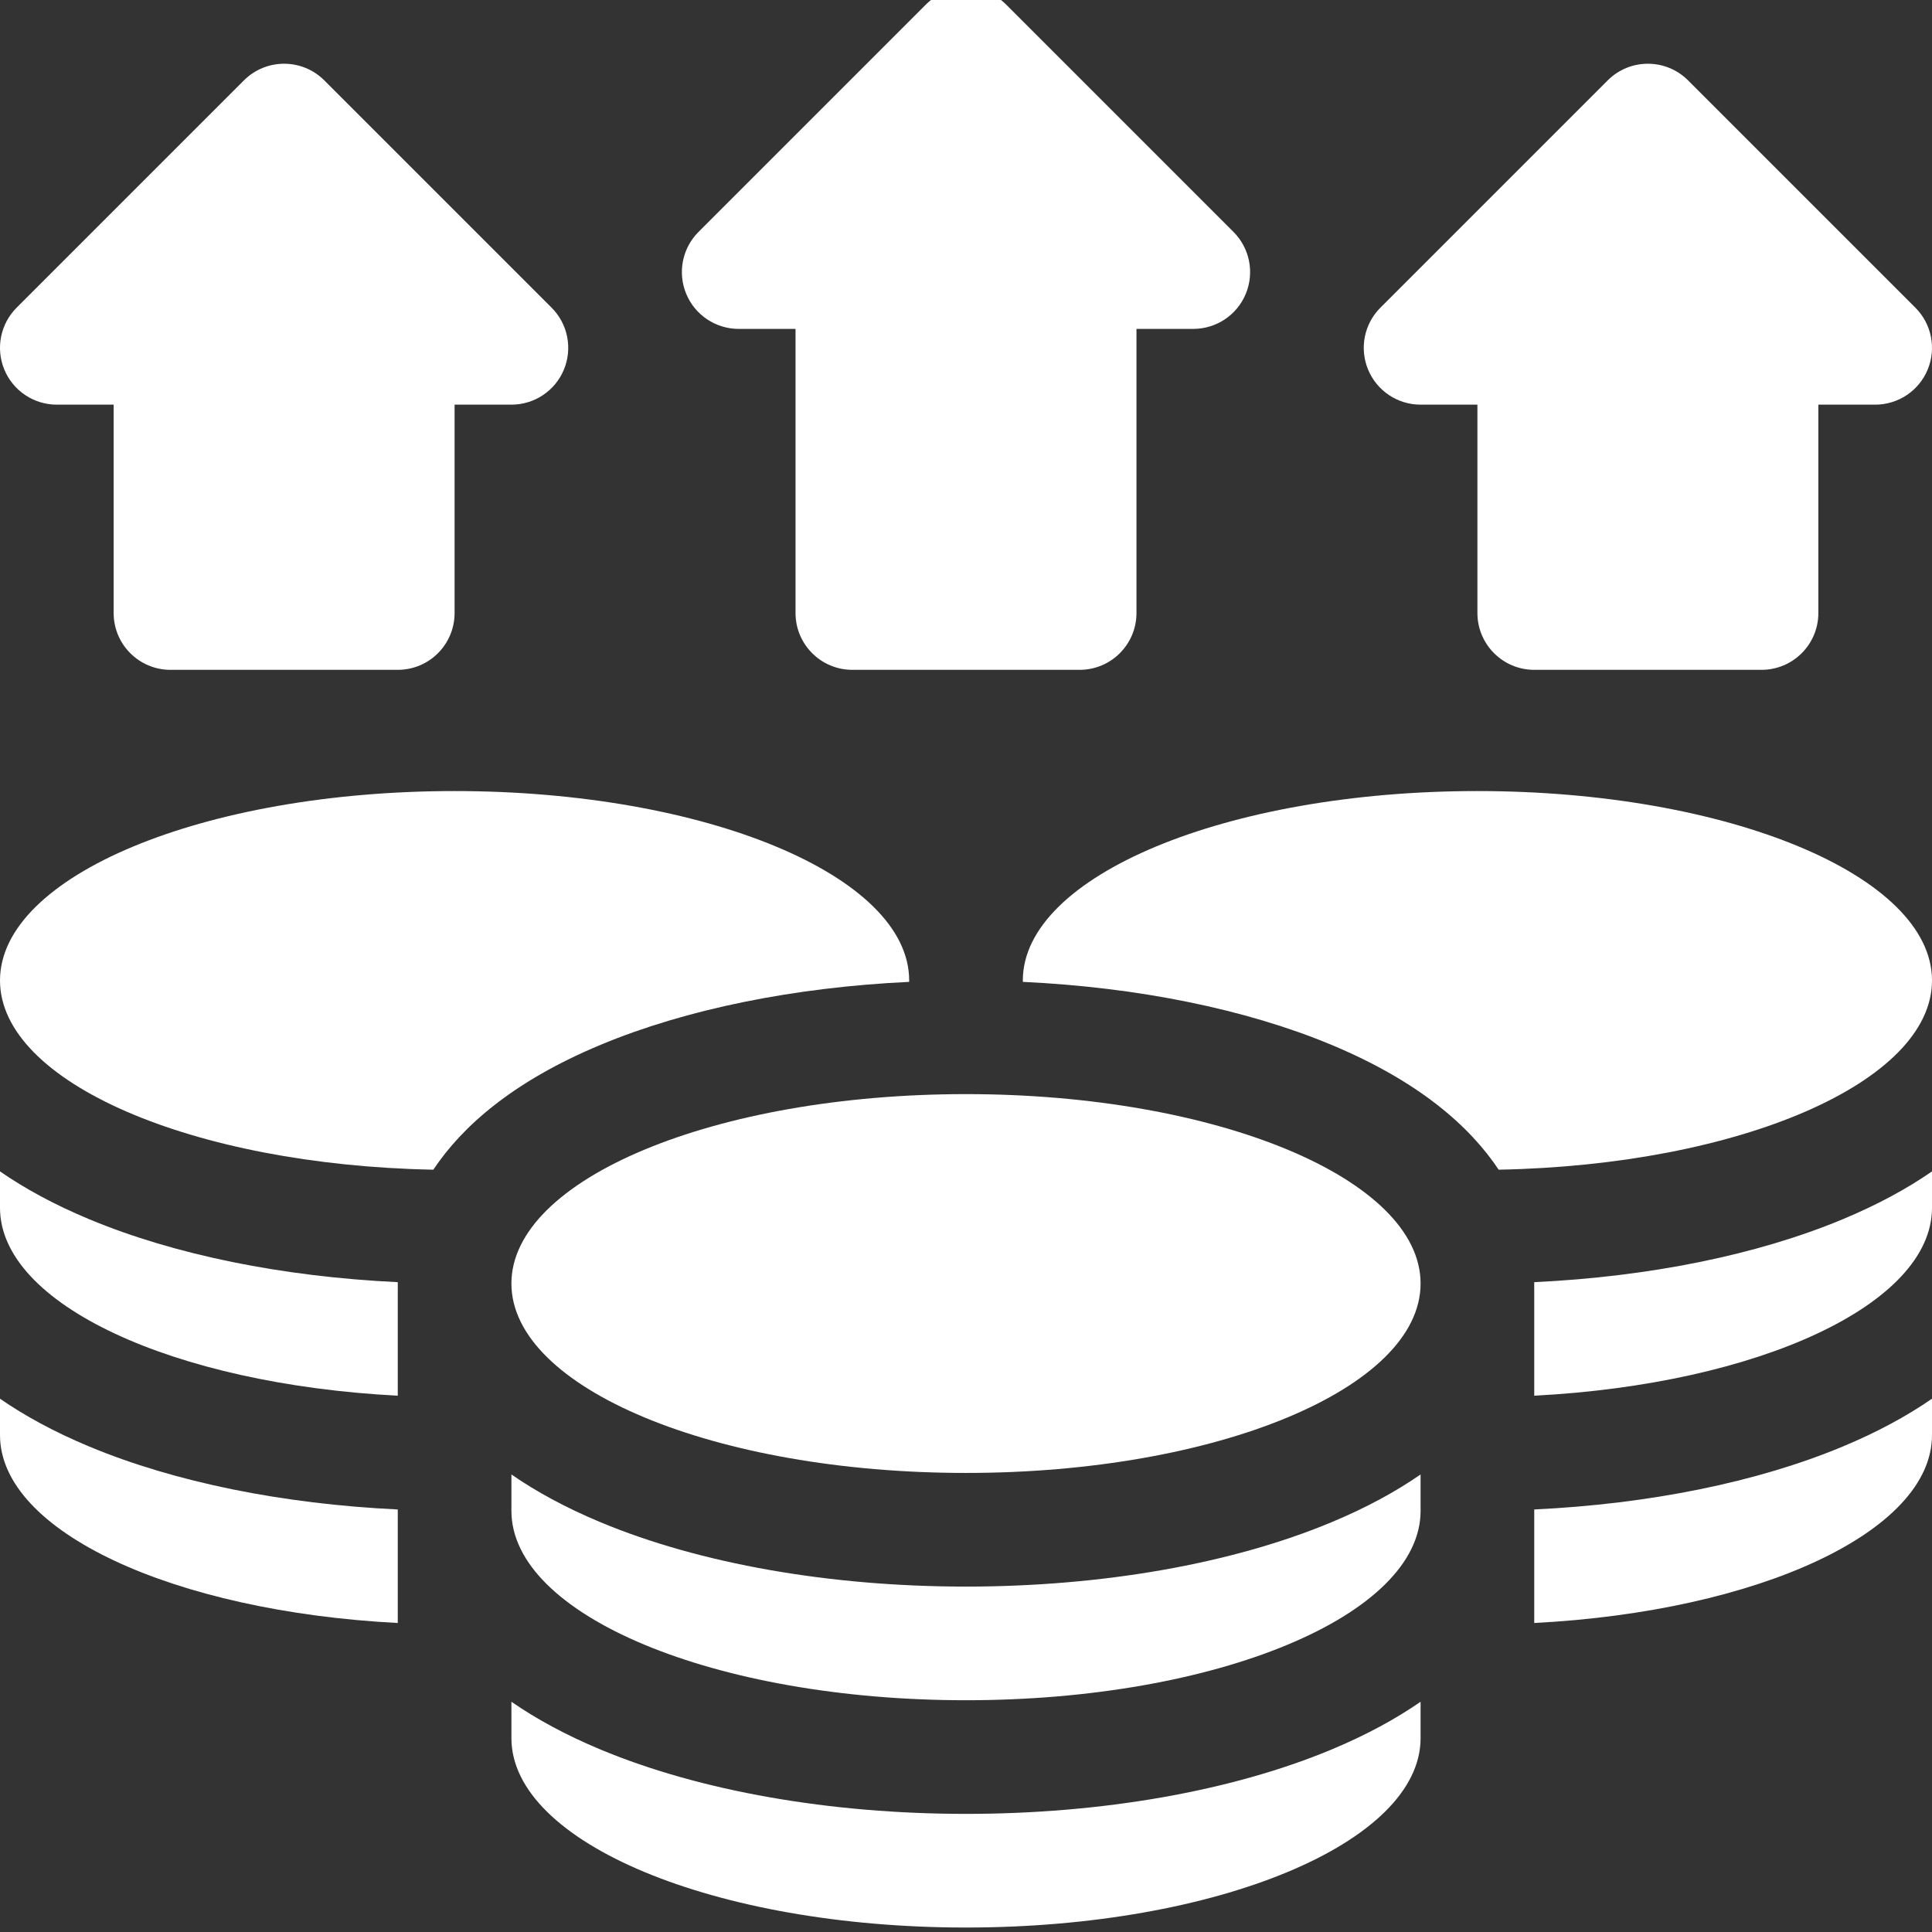
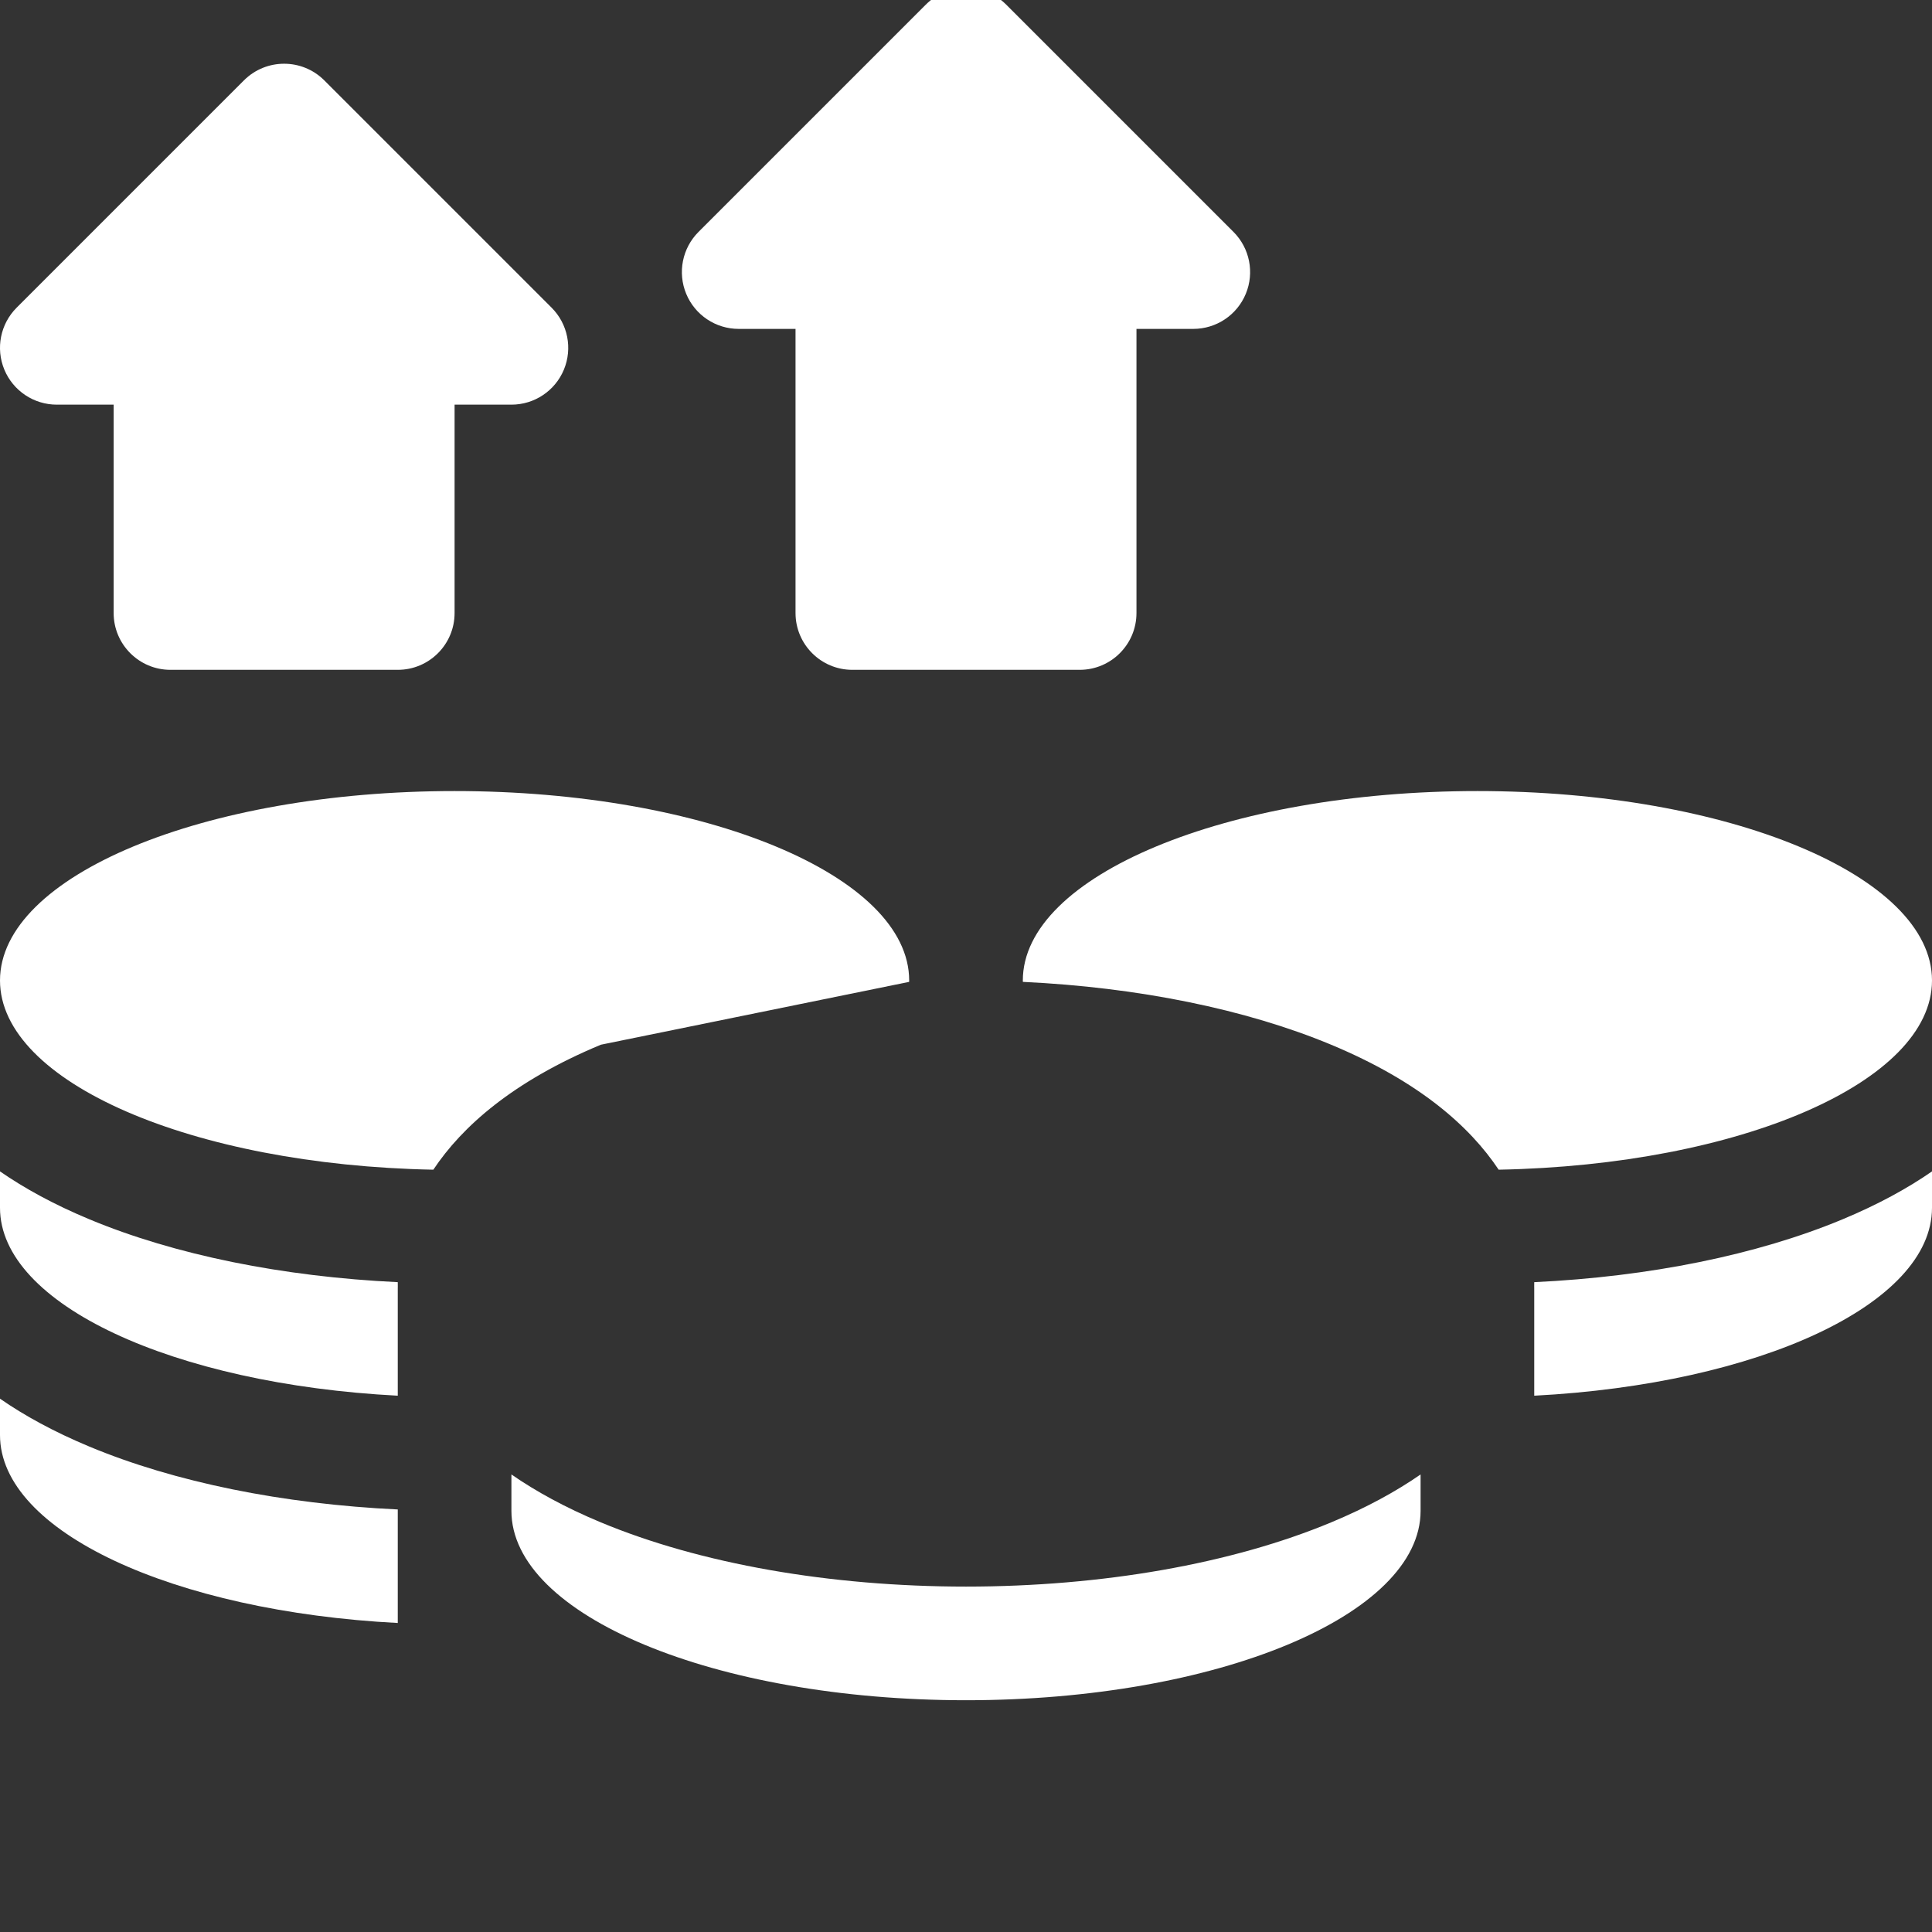
<svg xmlns="http://www.w3.org/2000/svg" width="51" height="51" viewBox="0 0 51 51" fill="none">
  <rect x="0" y="0" width="51" height="51" fill="#333333" stroke="none" />
  <g clip-path="url(#clip0_40_1162)">
-     <path d="M25.5 38.882C32.127 38.882 37.5 36.644 37.5 33.882C37.5 31.121 32.127 28.882 25.5 28.882C18.873 28.882 13.5 31.121 13.5 33.882C13.5 36.644 18.873 38.882 25.5 38.882Z" fill="white" />
-     <path d="M25.5 47.882C21.908 47.882 18.485 47.28 15.861 46.187C14.922 45.796 14.144 45.368 13.5 44.922V45.882C13.5 48.644 18.873 50.882 25.5 50.882C32.127 50.882 37.5 48.644 37.5 45.882V44.922C36.856 45.368 36.078 45.796 35.139 46.187C32.516 47.28 29.092 47.882 25.5 47.882Z" fill="white" />
    <path d="M25.5 41.882C21.908 41.882 18.485 41.28 15.861 40.187C14.922 39.796 14.144 39.368 13.5 38.922V39.882C13.5 42.644 18.873 44.882 25.5 44.882C32.127 44.882 37.5 42.644 37.5 39.882V38.922C36.856 39.368 36.078 39.796 35.139 40.187C32.516 41.28 29.092 41.882 25.5 41.882Z" fill="white" />
-     <path d="M23.999 25.919C23.999 25.907 24 25.895 24 25.882C24 23.121 18.627 20.882 12 20.882C5.373 20.882 0 23.121 0 25.882C0 28.565 5.072 30.755 11.439 30.877C12.198 29.737 13.537 28.546 15.861 27.578C18.116 26.638 20.963 26.062 23.999 25.919Z" fill="white" />
+     <path d="M23.999 25.919C23.999 25.907 24 25.895 24 25.882C24 23.121 18.627 20.882 12 20.882C5.373 20.882 0 23.121 0 25.882C0 28.565 5.072 30.755 11.439 30.877C12.198 29.737 13.537 28.546 15.861 27.578Z" fill="white" />
    <path d="M0 36.922V37.882C0 40.432 4.581 42.536 10.5 42.843V39.846C7.463 39.702 4.616 39.127 2.361 38.187C1.422 37.796 0.644 37.368 0 36.922Z" fill="white" />
    <path d="M10.5 33.846C7.463 33.702 4.616 33.127 2.361 32.187C1.422 31.796 0.644 31.368 0 30.922V31.882C0 34.432 4.581 36.536 10.5 36.843V33.982L10.501 33.983C10.501 33.949 10.5 33.915 10.5 33.882C10.5 33.87 10.5 33.858 10.5 33.846Z" fill="white" />
    <path d="M19.5 8.682H21V16.182C21 17.011 21.672 17.682 22.5 17.682H28.5C29.328 17.682 30 17.011 30 16.182V8.682H31.5C32.107 8.682 32.654 8.317 32.886 7.756C33.118 7.196 32.99 6.551 32.561 6.122L26.561 0.122C25.975 -0.464 25.025 -0.464 24.439 0.122L18.439 6.122C18.01 6.551 17.882 7.196 18.114 7.756C18.346 8.317 18.893 8.682 19.5 8.682Z" fill="white" />
    <path d="M1.5 10.682H3V16.182C3 17.011 3.672 17.682 4.5 17.682H10.5C11.329 17.682 12 17.011 12 16.182V10.682H13.5C14.107 10.682 14.654 10.317 14.886 9.756C15.118 9.196 14.99 8.551 14.561 8.122L8.561 2.122C7.975 1.536 7.025 1.536 6.439 2.122L0.439 8.122C0.01 8.551 -0.118 9.196 0.114 9.756C0.346 10.317 0.893 10.682 1.5 10.682Z" fill="white" />
-     <path d="M37.5 10.682H39V16.182C39 17.011 39.672 17.682 40.5 17.682H46.5C47.328 17.682 48 17.011 48 16.182V10.682H49.5C50.107 10.682 50.654 10.317 50.886 9.756C51.118 9.196 50.99 8.551 50.561 8.122L44.561 2.122C43.975 1.536 43.025 1.536 42.439 2.122L36.439 8.122C36.01 8.551 35.882 9.196 36.114 9.756C36.346 10.317 36.893 10.682 37.5 10.682Z" fill="white" />
    <path d="M51 25.882C51 23.121 45.627 20.882 39 20.882C32.373 20.882 27 23.121 27 25.882C27 25.895 27.001 25.907 27.001 25.919C30.037 26.062 32.884 26.638 35.139 27.578C37.463 28.546 38.802 29.737 39.561 30.877C45.928 30.755 51 28.565 51 25.882Z" fill="white" />
-     <path d="M40.5 39.846V42.843C46.419 42.536 51 40.432 51 37.882V36.922C50.356 37.368 49.578 37.796 48.639 38.187C46.384 39.127 43.537 39.702 40.5 39.846Z" fill="white" />
    <path d="M40.5 33.846C40.5 33.858 40.5 33.87 40.5 33.882C40.5 33.915 40.5 33.949 40.499 33.983L40.5 33.982V36.843C46.419 36.536 51 34.432 51 31.882V30.922C50.356 31.368 49.578 31.796 48.639 32.187C46.384 33.127 43.537 33.702 40.5 33.846Z" fill="white" />
  </g>
  <defs>
    <clipPath id="clip0_40_1162">
      <rect width="51" height="51" fill="white" />
    </clipPath>
  </defs>
</svg>